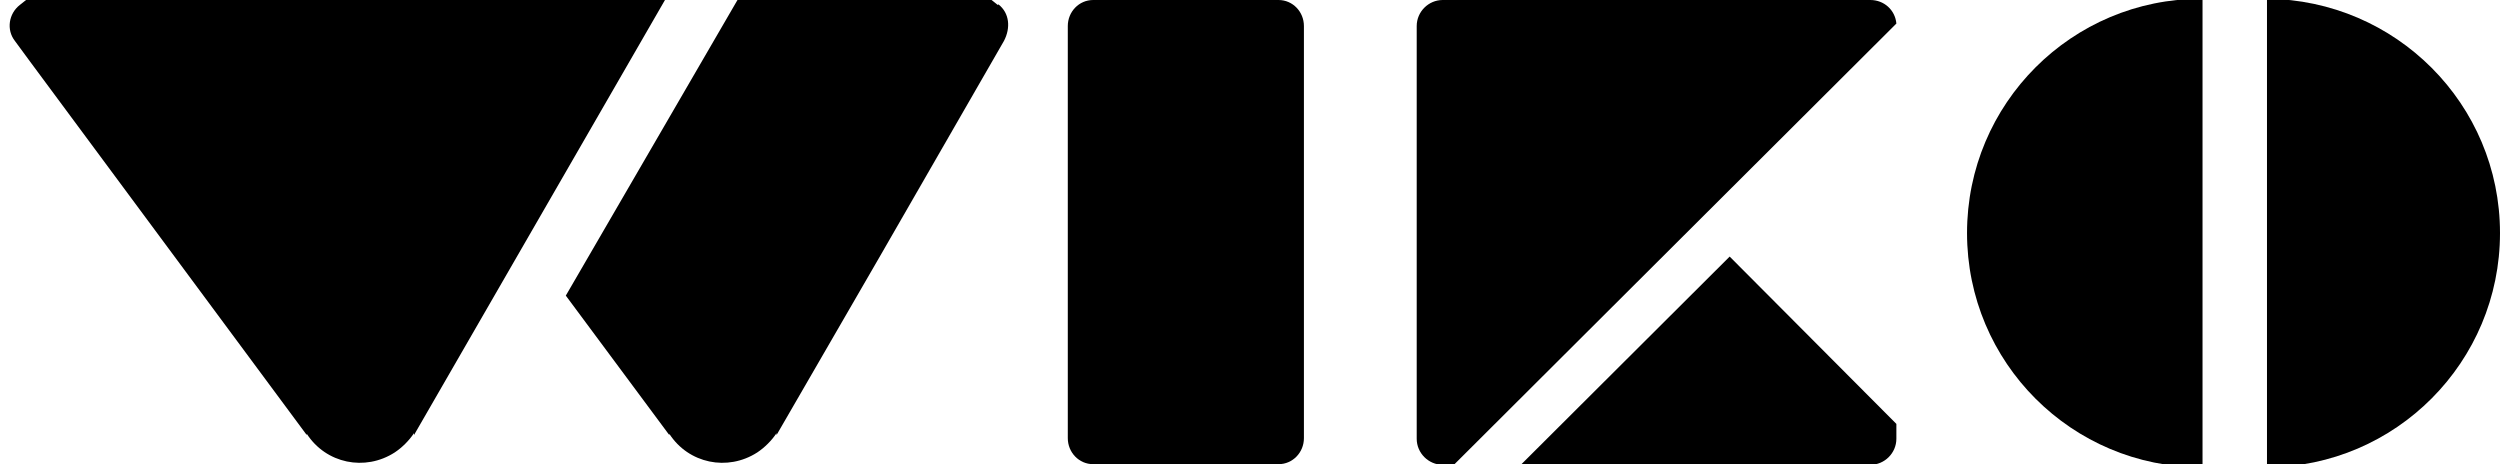
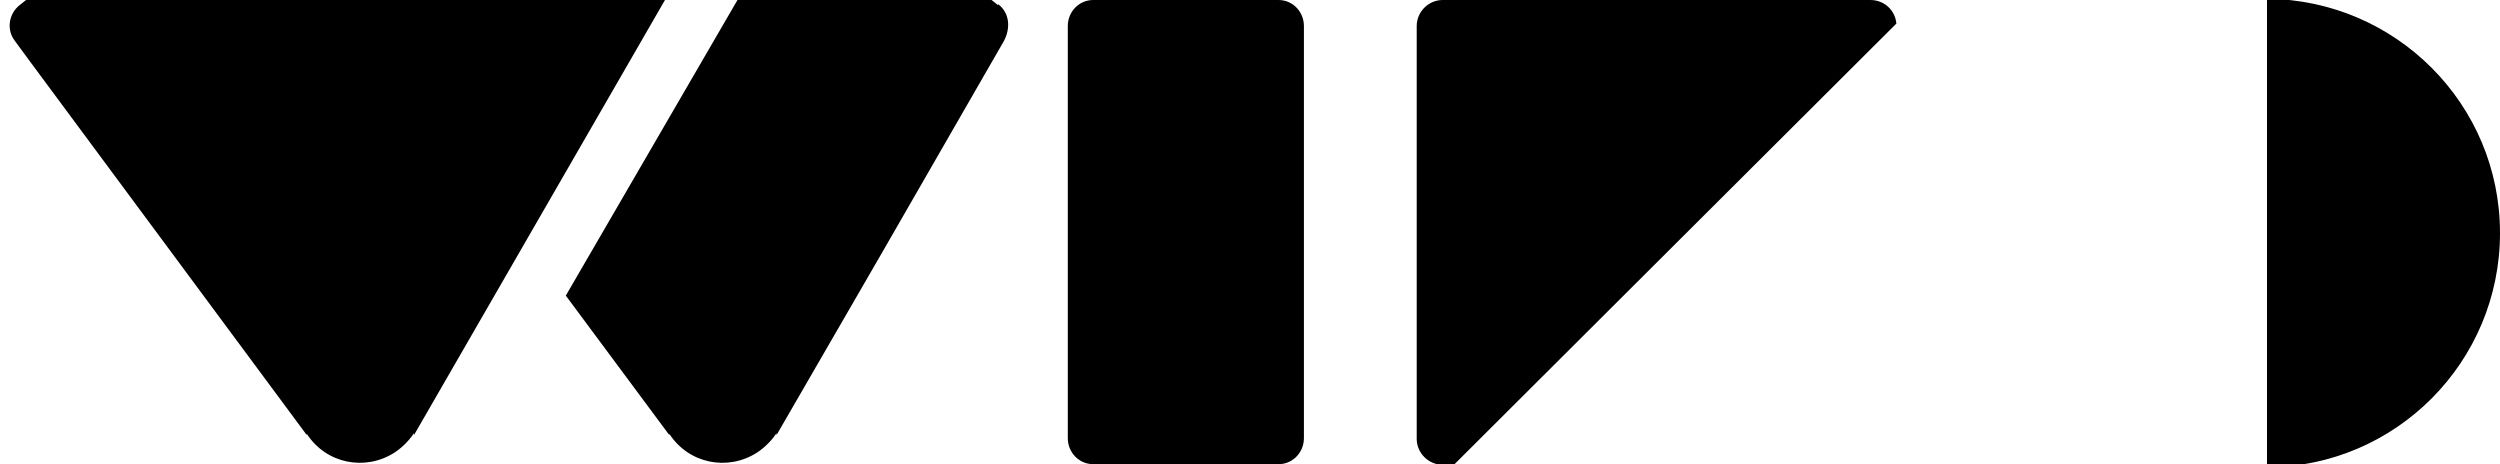
<svg xmlns="http://www.w3.org/2000/svg" version="1.1" viewBox="0 0 403.4 74.9">
  <g>
    <g id="Layer_1">
      <path d="M210.4,70.7c0,2.3-1.8,4.2-4.1,4.2h-29.9c-2.3,0-4.1-1.9-4.1-4.2h0V4.2c0-2.3,1.8-4.2,4.1-4.2h29.9c2.3,0,4.1,1.9,4.1,4.2h0s0,66.6,0,66.6Z" />
      <path d="M301.8,0h-69c-2.3,0-4.2,1.9-4.2,4.2v66.6c0,2.3,1.9,4.2,4.2,4.2h1.8L306,3.8c-.2-2.2-2-3.8-4.2-3.8" />
-       <path d="M279.1,41.4l-33.7,33.6h56.4c2.3,0,4.2-1.9,4.2-4.2v-2.4l-26.9-27Z" />
      <path d="M4.2,0l-1,.8c-1.8,1.4-2.2,4-.8,5.8,0,0,0,0,0,0l2.5,3.4h0l44.6,60.2v-.2c3.1,4.8,9.4,6.1,14.2,3,1.2-.8,2.3-1.9,3.1-3.1v.3L107.3,0H4.2Z" />
      <path d="M161,.8l-1-.8h-41l-1.8,3.1-25.9,44.6,16.7,22.5v-.2c3.1,4.8,9.4,6.1,14.2,3,1.2-.8,2.3-1.9,3.1-3.1v.3l34.6-59.8h0l-18,31.1,20.1-34.9c1.1-2.1.9-4.5-.9-5.9" />
-       <path d="M355.2-.2c-20.9,0-37.8,16.9-37.8,37.8,0,20.9,16.9,37.8,37.8,37.8h.2V-.2h-.2Z" />
      <path d="M403.4,37.6c0-20.8-16.8-37.6-37.6-37.8v75.6c20.8-.1,37.6-17,37.6-37.8" />
    </g>
  </g>
</svg>